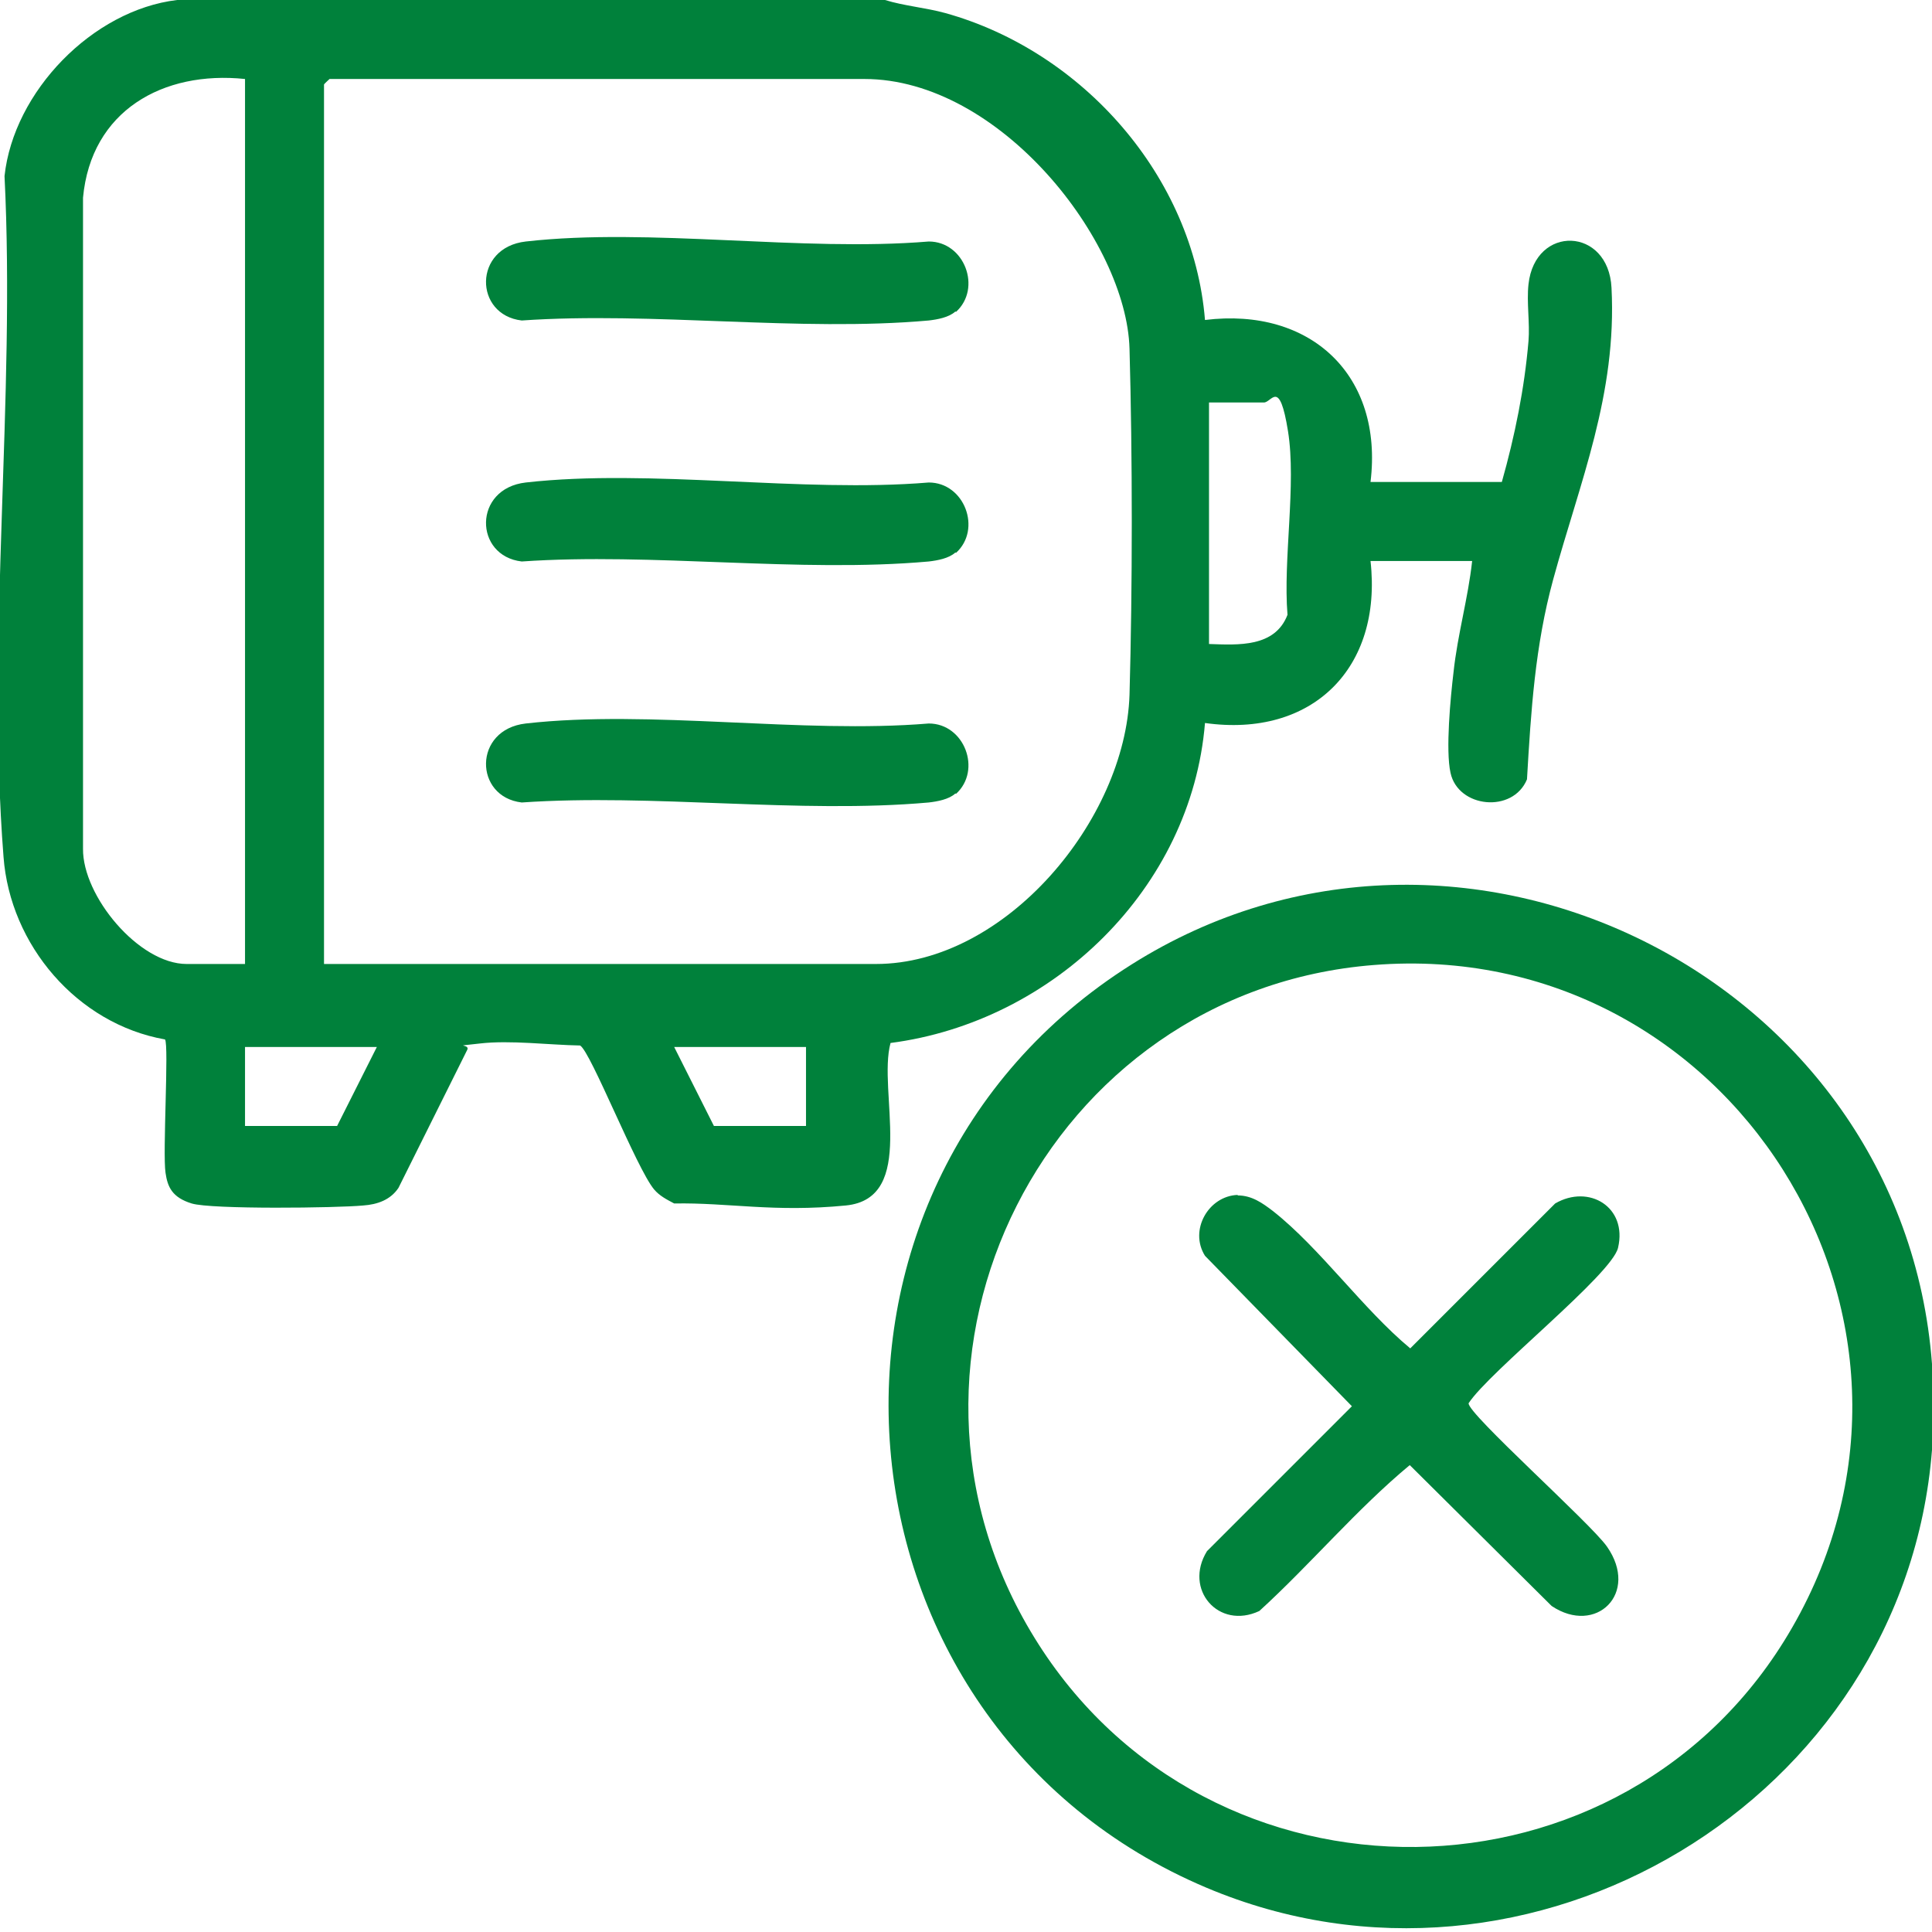
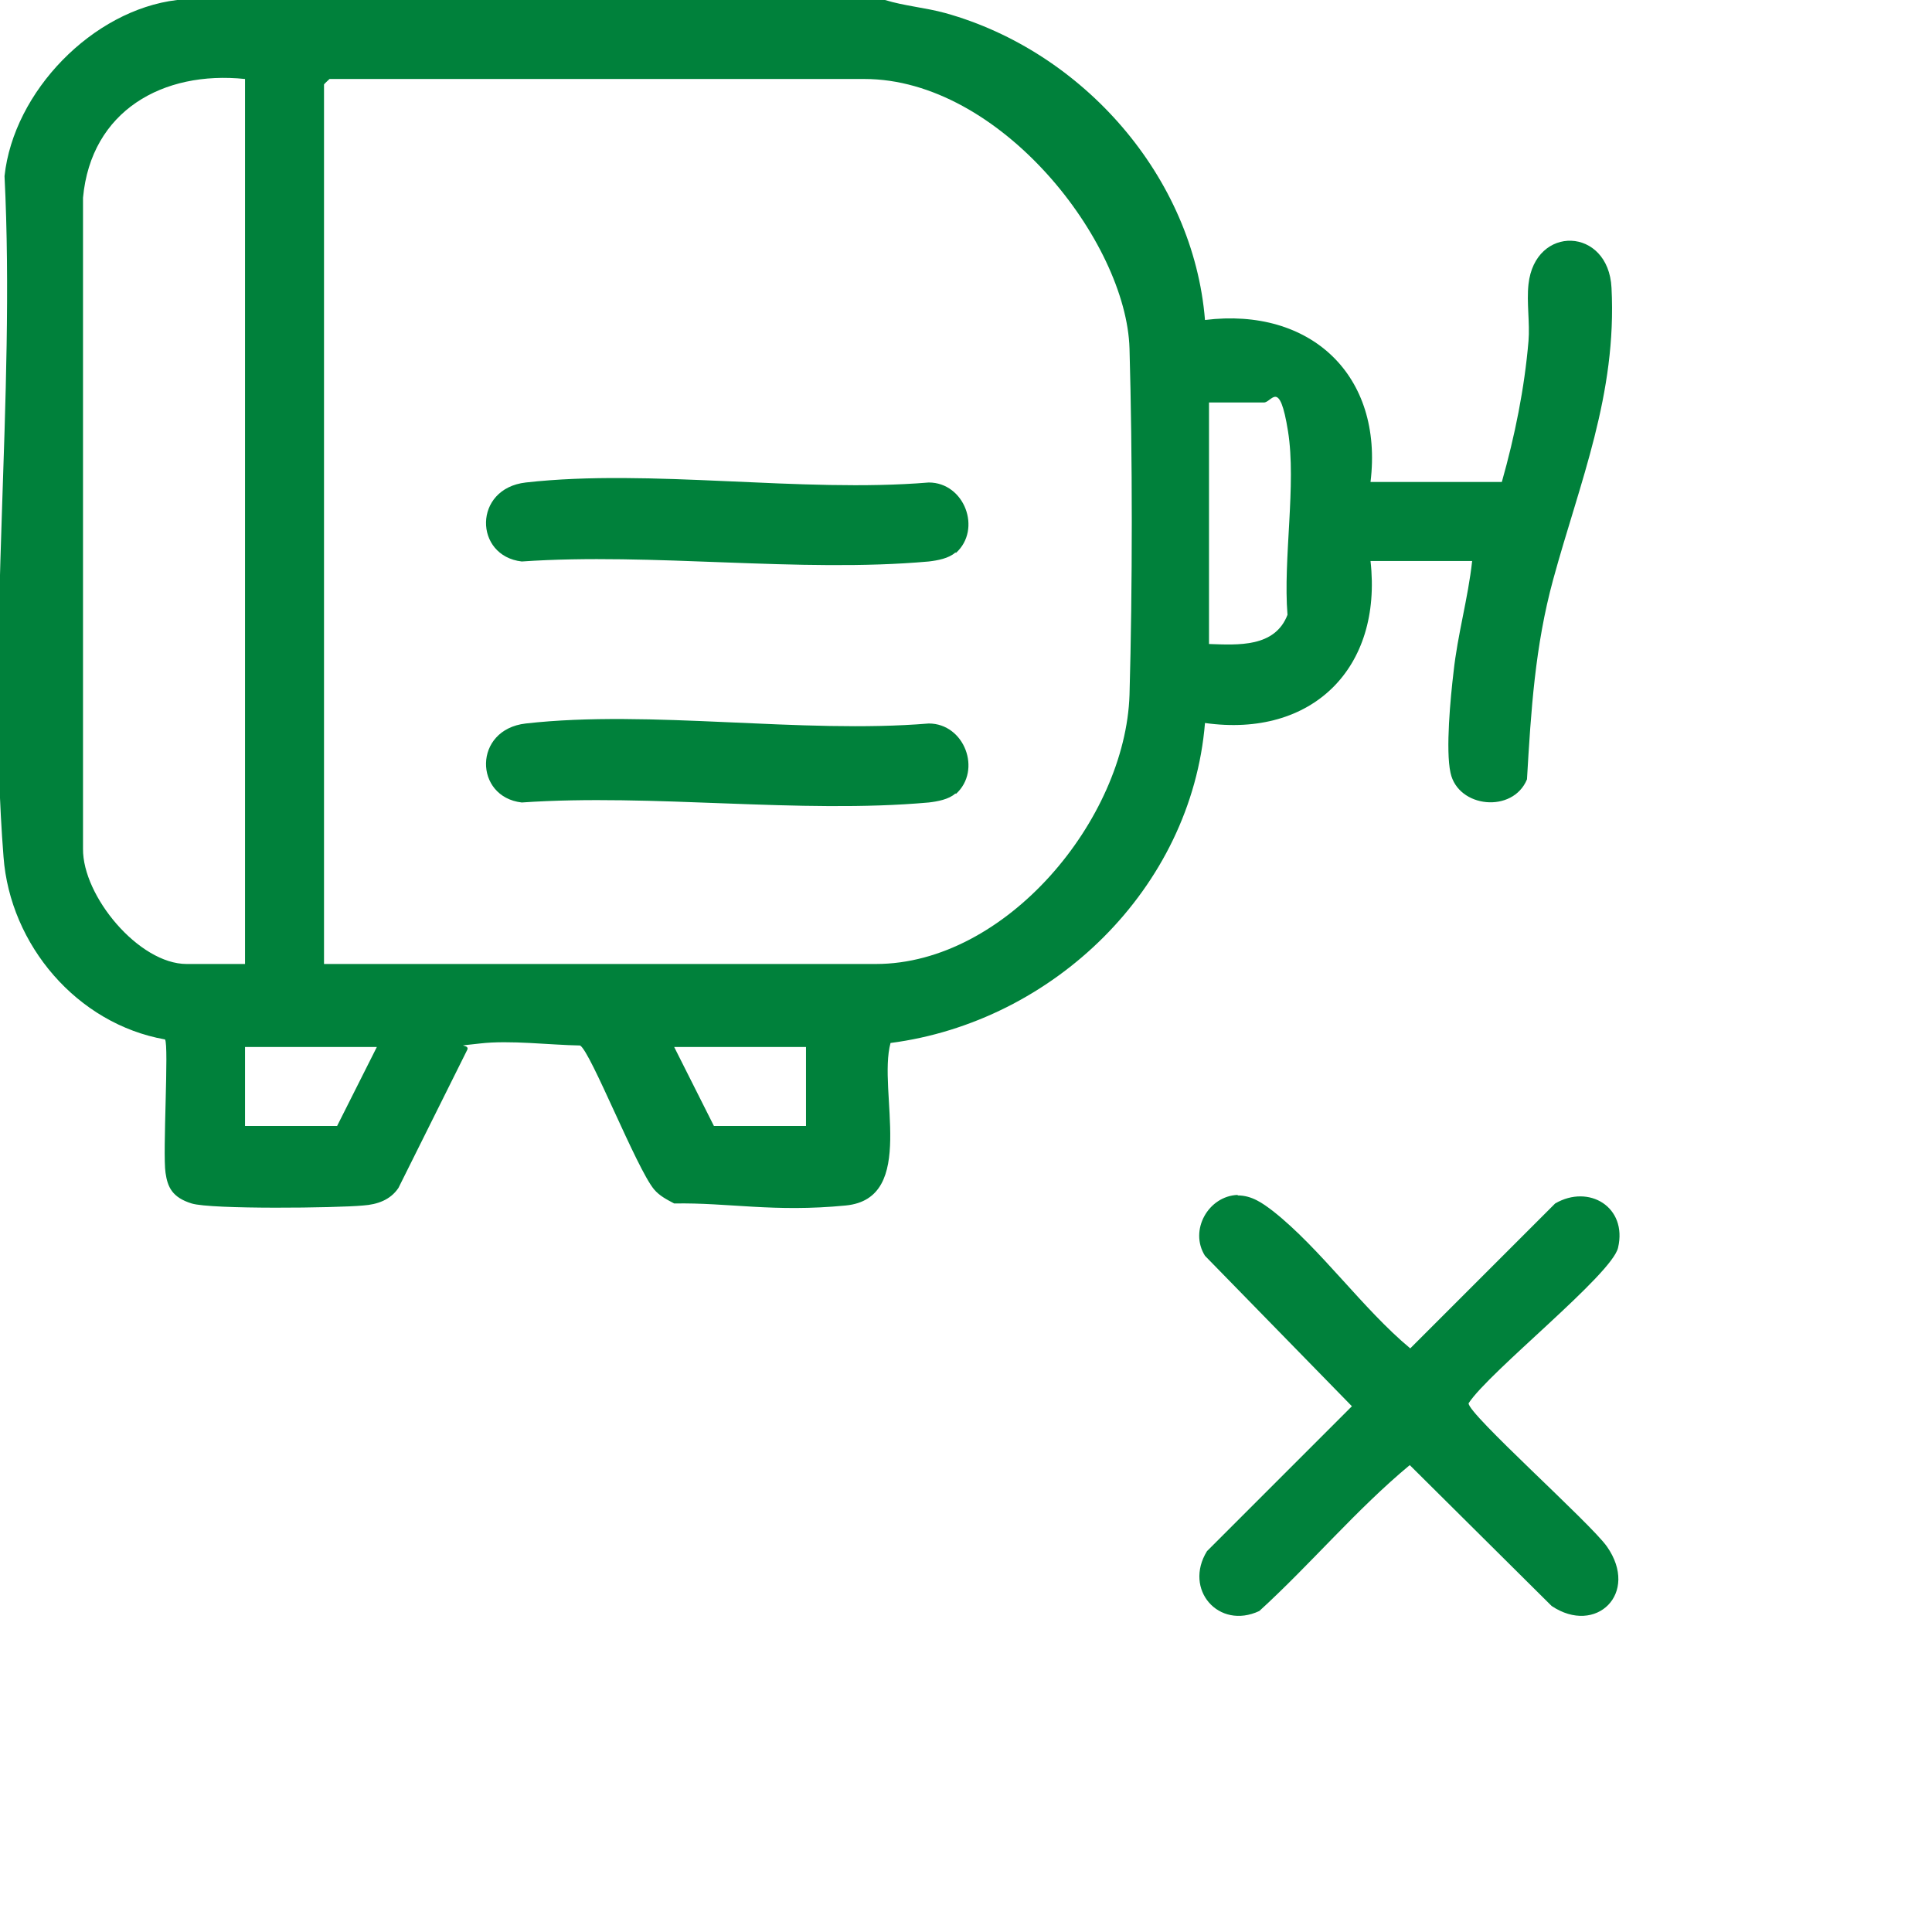
<svg xmlns="http://www.w3.org/2000/svg" id="Layer_1" version="1.1" viewBox="0 0 384 384">
  <defs>
    <style>
      .st0 {
        fill: #00813b;
      }
    </style>
  </defs>
  <path class="st0" d="M175.9,0c3.9,1.2,8,1.5,12,2.6,27.3,7.6,49.3,32.5,51.6,61,21-2.6,35.5,11,32.9,32.2h26.1c2.6-9.2,4.5-18.6,5.3-28,.3-3.6-.4-7.7,0-11.3,1.3-11.9,15.9-11.4,16.5.7,1.1,21.2-6.3,38.6-11.6,58-3.6,13.2-4.4,26-5.2,39.7-2.8,6.8-13.7,5.7-15.2-1.3-1-4.5,0-15,.6-20,.8-7.5,2.9-14.7,3.7-22.1h-20.2c2.4,21.3-11.6,35.2-32.9,32.2-2.7,32.9-30.2,59.4-62.5,63.6-2.6,9.6,5.4,30.9-8.9,32.3s-23.3-.6-34.1-.4c-1.5-.8-2.9-1.5-4-2.8-3.5-4.2-12.6-27.4-14.7-28.6-6.1-.1-13.9-1.1-19.9-.4s-2,0-2.5,1.2l-13.7,27.5c-1.6,2.4-4.2,3.3-7,3.5-5.2.5-30.2.8-34.1-.4s-4.8-3.3-5.2-6.1c-.6-3.9.7-25.4-.1-26.5-17.5-3.1-30.8-18.8-32.1-36.3-3.4-43.4,2.4-91.4.2-135.3C2.7,18.2,18.4,2,35.2,0h140.7ZM48.7,15.7c-16.3-1.7-30.6,6.3-32.2,23.6v129.4c-.1,9.4,11.1,22.9,20.6,22.9h11.6V15.7ZM64.4,191.6h109.7c25.8,0,49.6-28.7,50.4-53.5.6-21.3.6-47.5,0-68.8s-25.7-53.6-52.7-53.6h-106.3c0,0-1.1,1-1.1,1.1v174.8ZM240.3,128c5.8.2,13.1.7,15.6-5.8-.9-11.1,1.8-25.9.1-36.5s-3.2-5.7-4.8-5.7h-10.9v47.9ZM74.9,208.1h-26.2v15.7h18.3l7.9-15.7ZM160.2,208.1h-26.2l7.9,15.7h18.3v-15.7Z" />
-   <path class="st0" d="M384,271c.4,4.8.4,12.4,0,17.2-5.5,69.7-80,114.1-144.2,87-76.9-32.5-85.7-138.9-14.9-183.5,65.3-41.2,153.3,2.4,159.1,79.4ZM273.1,191.8c-65,5.1-101.9,77.9-67.5,133.7,34.6,56.3,117.6,55.3,150.6-2,35.5-61.5-12.7-137.3-83.1-131.7Z" />
-   <path class="st0" d="M189.9,61.9c-1.3,1.2-3.6,1.6-5.3,1.8-25.7,2.3-54.9-1.8-80.9,0-9.5-1.1-9.7-14.5.8-15.7,24.8-2.8,54.8,2.1,80.1,0,7.1,0,10.6,9.3,5.4,14Z" />
  <path class="st0" d="M189.9,109.8c-1.3,1.2-3.6,1.6-5.3,1.8-25.7,2.3-54.9-1.8-80.9,0-9.5-1.1-9.7-14.5.8-15.7,24.8-2.8,54.8,2.1,80.1,0,7.1,0,10.6,9.3,5.4,14Z" />
  <path class="st0" d="M189.9,157.7c-1.3,1.2-3.6,1.6-5.3,1.8-25.7,2.3-54.9-1.8-80.9,0-9.5-1.1-9.7-14.5.8-15.7,24.8-2.8,54.8,2.1,80.1,0,7.1,0,10.6,9.3,5.4,14Z" />
  <path class="st0" d="M246,237.6c2.8,0,4.9,1.5,7,3.1,9.4,7.4,17.9,19.5,27.3,27.3l28.8-28.8c6.7-3.9,14.4.7,12.5,8.8-1.2,5.3-25.6,24.6-29.7,30.9-.3,2,24.3,23.9,27.5,28.5,6.5,9.3-2.2,17.7-11,11.8l-28.2-28c-10.6,8.8-19.7,19.7-29.9,29-8.1,3.8-15.1-4.3-10.4-11.9l28.8-28.8-29.2-29.9c-3.2-5.1.7-11.9,6.5-12.1Z" />
</svg>